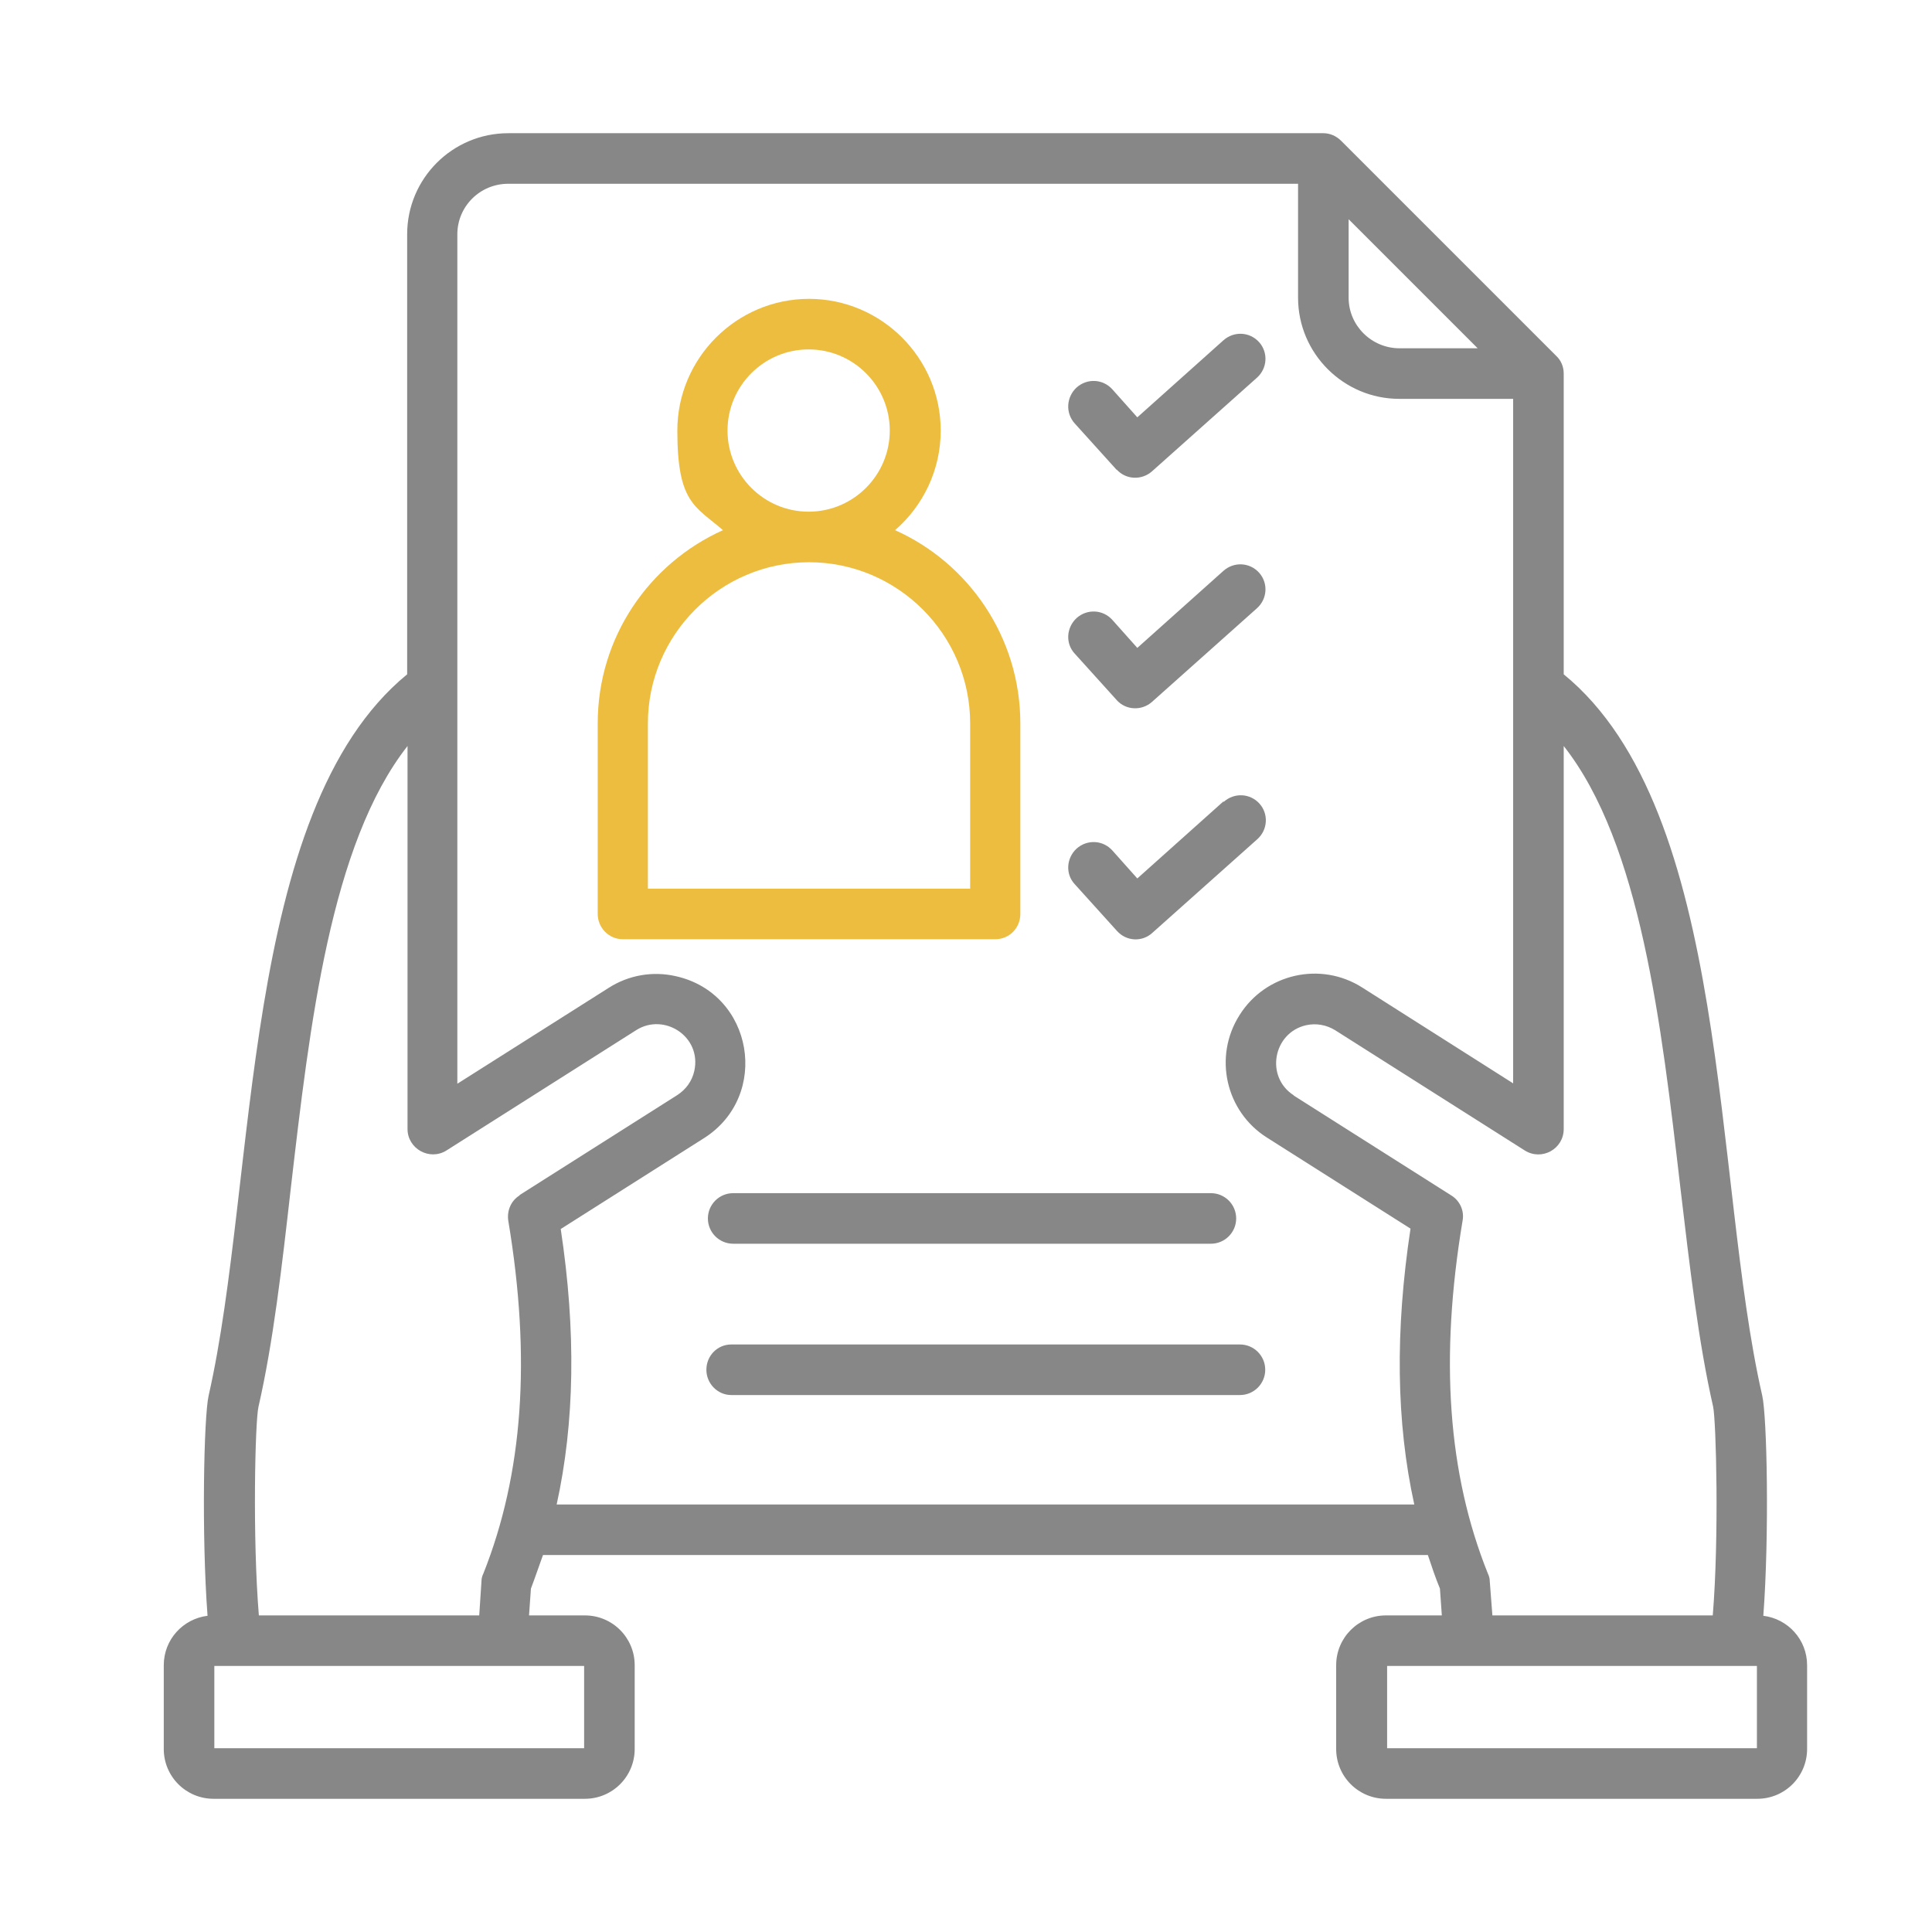
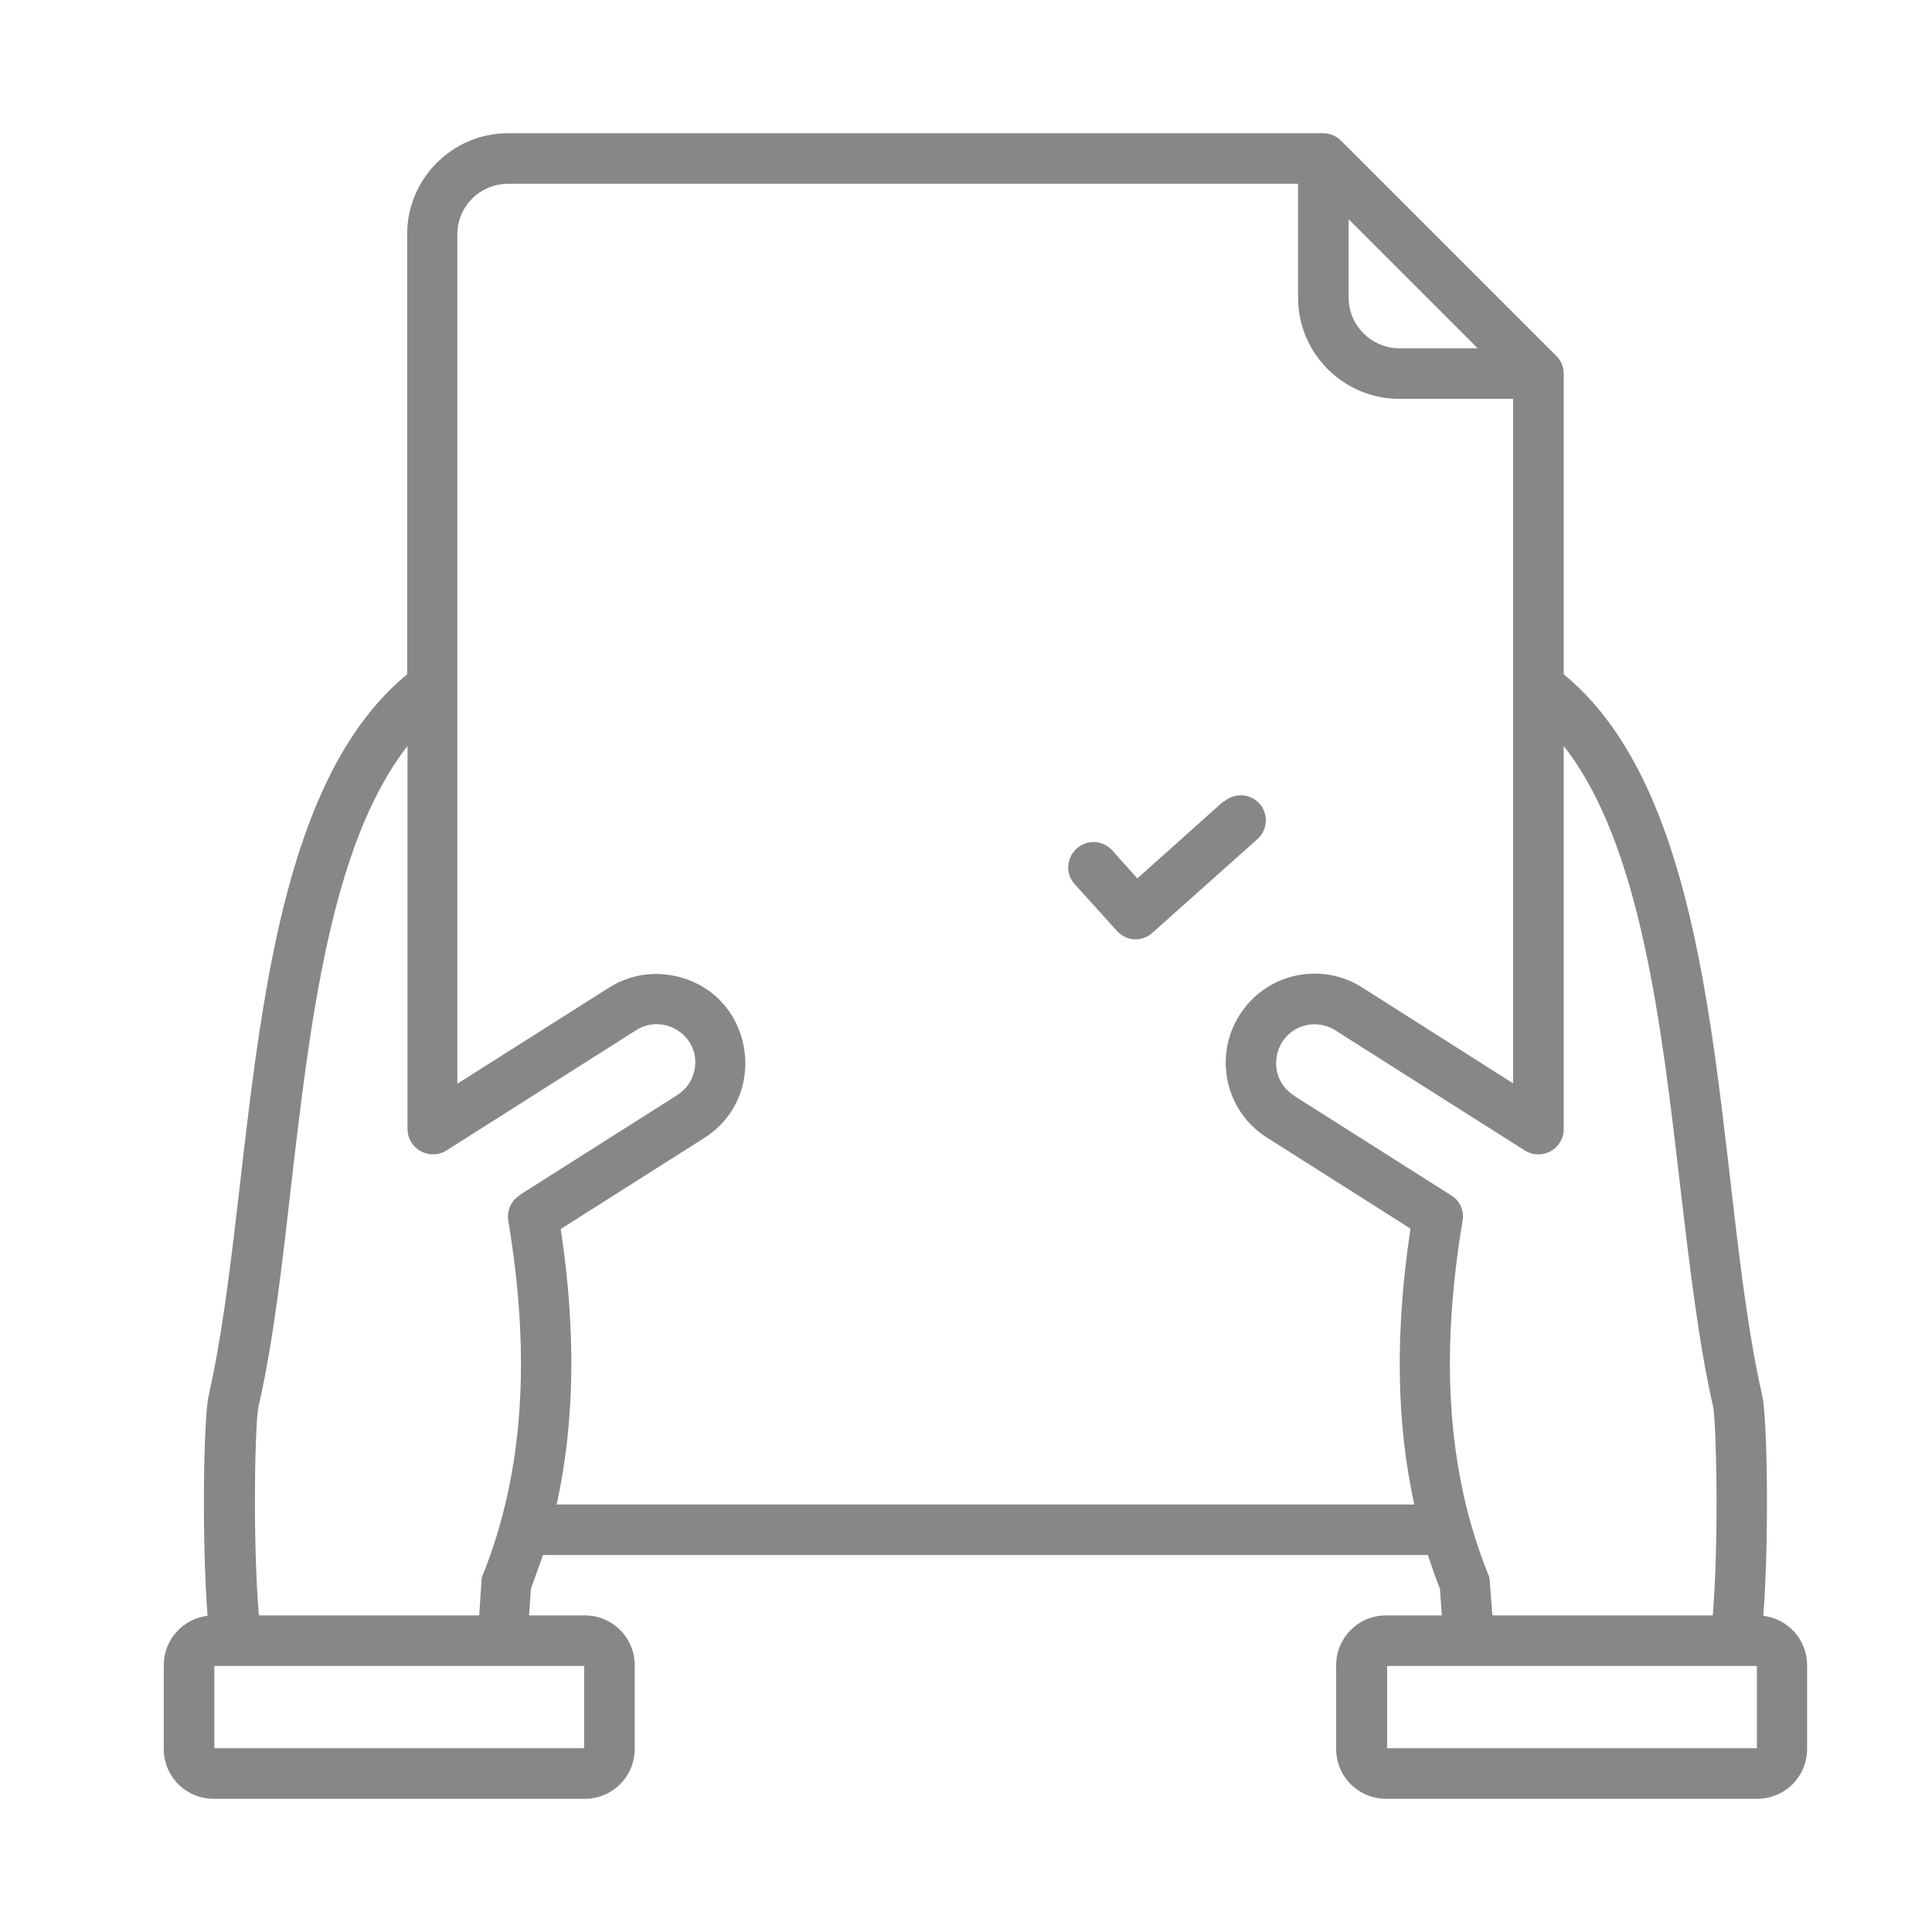
<svg xmlns="http://www.w3.org/2000/svg" id="Layer_1" version="1.1" viewBox="0 0 512 512">
  <defs>
    <style>
      .st0 {
        fill: #edbd3f;
      }

      .st1 {
        fill: #878787;
      }
    </style>
  </defs>
-   <path class="st1" d="M194.3,329.6h126.6c3.7,0,6.7-3,6.7-6.7s-3-6.7-6.7-6.7h-126.6c-3.7,0-6.7,3-6.7,6.7h0c0,3.7,3,6.7,6.7,6.7Z" />
  <path class="st1" d="M467.3,428.2h0c1.6-21.3,1-52.8-.3-58.4-13.1-57.2-8.2-154.8-52.6-191.1v-79.7c0-1.8-.7-3.5-2-4.7l-57-57c-1.3-1.3-3-2-4.7-2h-216c-14.8,0-26.8,12-26.8,26.8v116.6c-44.3,36.3-39.6,133.9-52.6,191.1-1.3,5.6-1.9,37.1-.3,58.4-6.5.8-11.6,6.3-11.6,13.1v22.2c0,7.3,5.9,13.2,13.2,13.2h98.4c7.3,0,13.2-5.9,13.2-13.2v-22.2c0-7.3-5.9-13.2-13.2-13.2h-14.8l.5-7.1c1.1-2.9,2.1-5.9,3.2-8.9h234.5c1,3,2,6,3.2,8.9l.5,7.1h-14.8c-7.3,0-13.2,5.9-13.2,13.2v22.2c0,7.3,5.9,13.2,13.2,13.2h98.4c7.3,0,13.2-5.9,13.2-13.2v-22.2c0-6.8-5.1-12.3-11.6-13.1ZM357.4,58.1h0l34.2,34.2h-20.7c-7.4,0-13.5-6-13.5-13.4v-20.8ZM154.8,441.5v21.8H56.8v-21.8h98ZM137.7,316.8c-2.3,1.4-3.4,4.1-3,6.7,6.1,36.5,3.9,67.1-6.6,93.5-.3.6-.5,1.3-.5,2l-.6,9.1h-58.4c-1.7-20.7-1-51.5-.1-55.3,3.9-17,6.2-37,8.6-58.2,5-43,10.5-90.9,30.9-116.9v101.5c0,5.2,5.8,8.5,10.3,5.7l50.3-31.9c7.4-4.7,17.4,1.7,15.4,10.8-.6,2.7-2.2,4.9-4.5,6.4l-41.8,26.5ZM147.5,398.8c4.8-21.8,5.2-46,1.1-73.1l38-24.1c17.6-11.2,13.1-38.3-7.5-42.9-6.1-1.4-12.5-.3-17.8,3.1l-40.1,25.4V62.1c0-7.4,6-13.4,13.5-13.4h209.3v30.2c0,14.8,12.1,26.8,26.8,26.8h30.2v181.4l-40-25.4c-11-7-25.6-3.7-32.5,7.3-7,11-3.7,25.6,7.3,32.5l38,24.1c-4.1,27.1-3.8,51.3,1,73.1h-227.4ZM342.9,290.3c-7.7-4.9-5.5-16.6,3.2-18.6,2.7-.6,5.4-.1,7.7,1.3l50.3,31.9c4.5,2.8,10.3-.4,10.3-5.7v-101.5c20.4,25.9,25.9,73.9,30.9,116.9,2.5,21.1,4.8,41.1,8.7,58.2.8,3.9,1.6,34.7-.1,55.3h-58.4l-.7-9.1c0-.7-.2-1.4-.5-2-10.6-26.4-12.8-57-6.7-93.5.5-2.6-.7-5.3-3-6.7l-41.8-26.5ZM465.6,463.3h-98v-21.8h98v21.8Z" />
-   <path class="st0" d="M270.4,242.2h0v-50.5c0-22.8-13.7-42.5-33.2-51.2,7.4-6.4,12.1-15.9,12.1-26.4,0-19.2-15.7-34.9-34.9-34.9s-34.9,15.7-34.9,34.9,4.7,20,12.1,26.4c-19.6,8.8-33.2,28.4-33.2,51.2v50.5c0,3.7,3,6.7,6.6,6.7h98.8c3.7,0,6.6-3,6.6-6.7ZM214.3,92.6c11.9,0,21.5,9.7,21.5,21.5s-9.6,21.5-21.5,21.5c-11.9,0-21.5-9.7-21.5-21.5s9.6-21.5,21.5-21.5ZM257.1,235.5h-85.4v-43.8c0-23.5,19.2-42.7,42.7-42.7s42.7,19.2,42.7,42.7v43.8Z" />
-   <path class="st1" d="M295.9,185.5c2.5,2.8,6.7,2.9,9.4.5l27.8-24.8c2.8-2.5,3-6.7.6-9.4-2.5-2.8-6.7-3-9.5-.5l-22.8,20.4-6.6-7.4c-2.5-2.8-6.7-3-9.5-.5-2.7,2.5-3,6.7-.5,9.4l11.2,12.4Z" />
  <path class="st1" d="M324.2,212.4l-22.8,20.4-6.6-7.4c-2.5-2.8-6.7-3-9.5-.5-2.7,2.5-3,6.7-.5,9.4l11.2,12.4c2.5,2.8,6.7,3,9.4.5l27.8-24.8c2.8-2.5,3-6.7.6-9.4-2.5-2.8-6.7-3-9.5-.5Z" />
-   <path class="st1" d="M328.6,356.3h-134.8c-3.7,0-6.6,3-6.6,6.7s3,6.7,6.6,6.7h134.8c3.7,0,6.7-3,6.7-6.7s-3-6.7-6.7-6.7Z" />
-   <path class="st1" d="M295.9,124.4c2.5,2.8,6.7,2.9,9.4.5l27.8-24.8c2.8-2.5,3-6.7.6-9.4-2.5-2.8-6.7-3-9.5-.5l-22.8,20.4-6.6-7.4c-2.5-2.8-6.7-3-9.5-.5-2.7,2.5-3,6.7-.5,9.5l11.2,12.4Z" />
</svg>